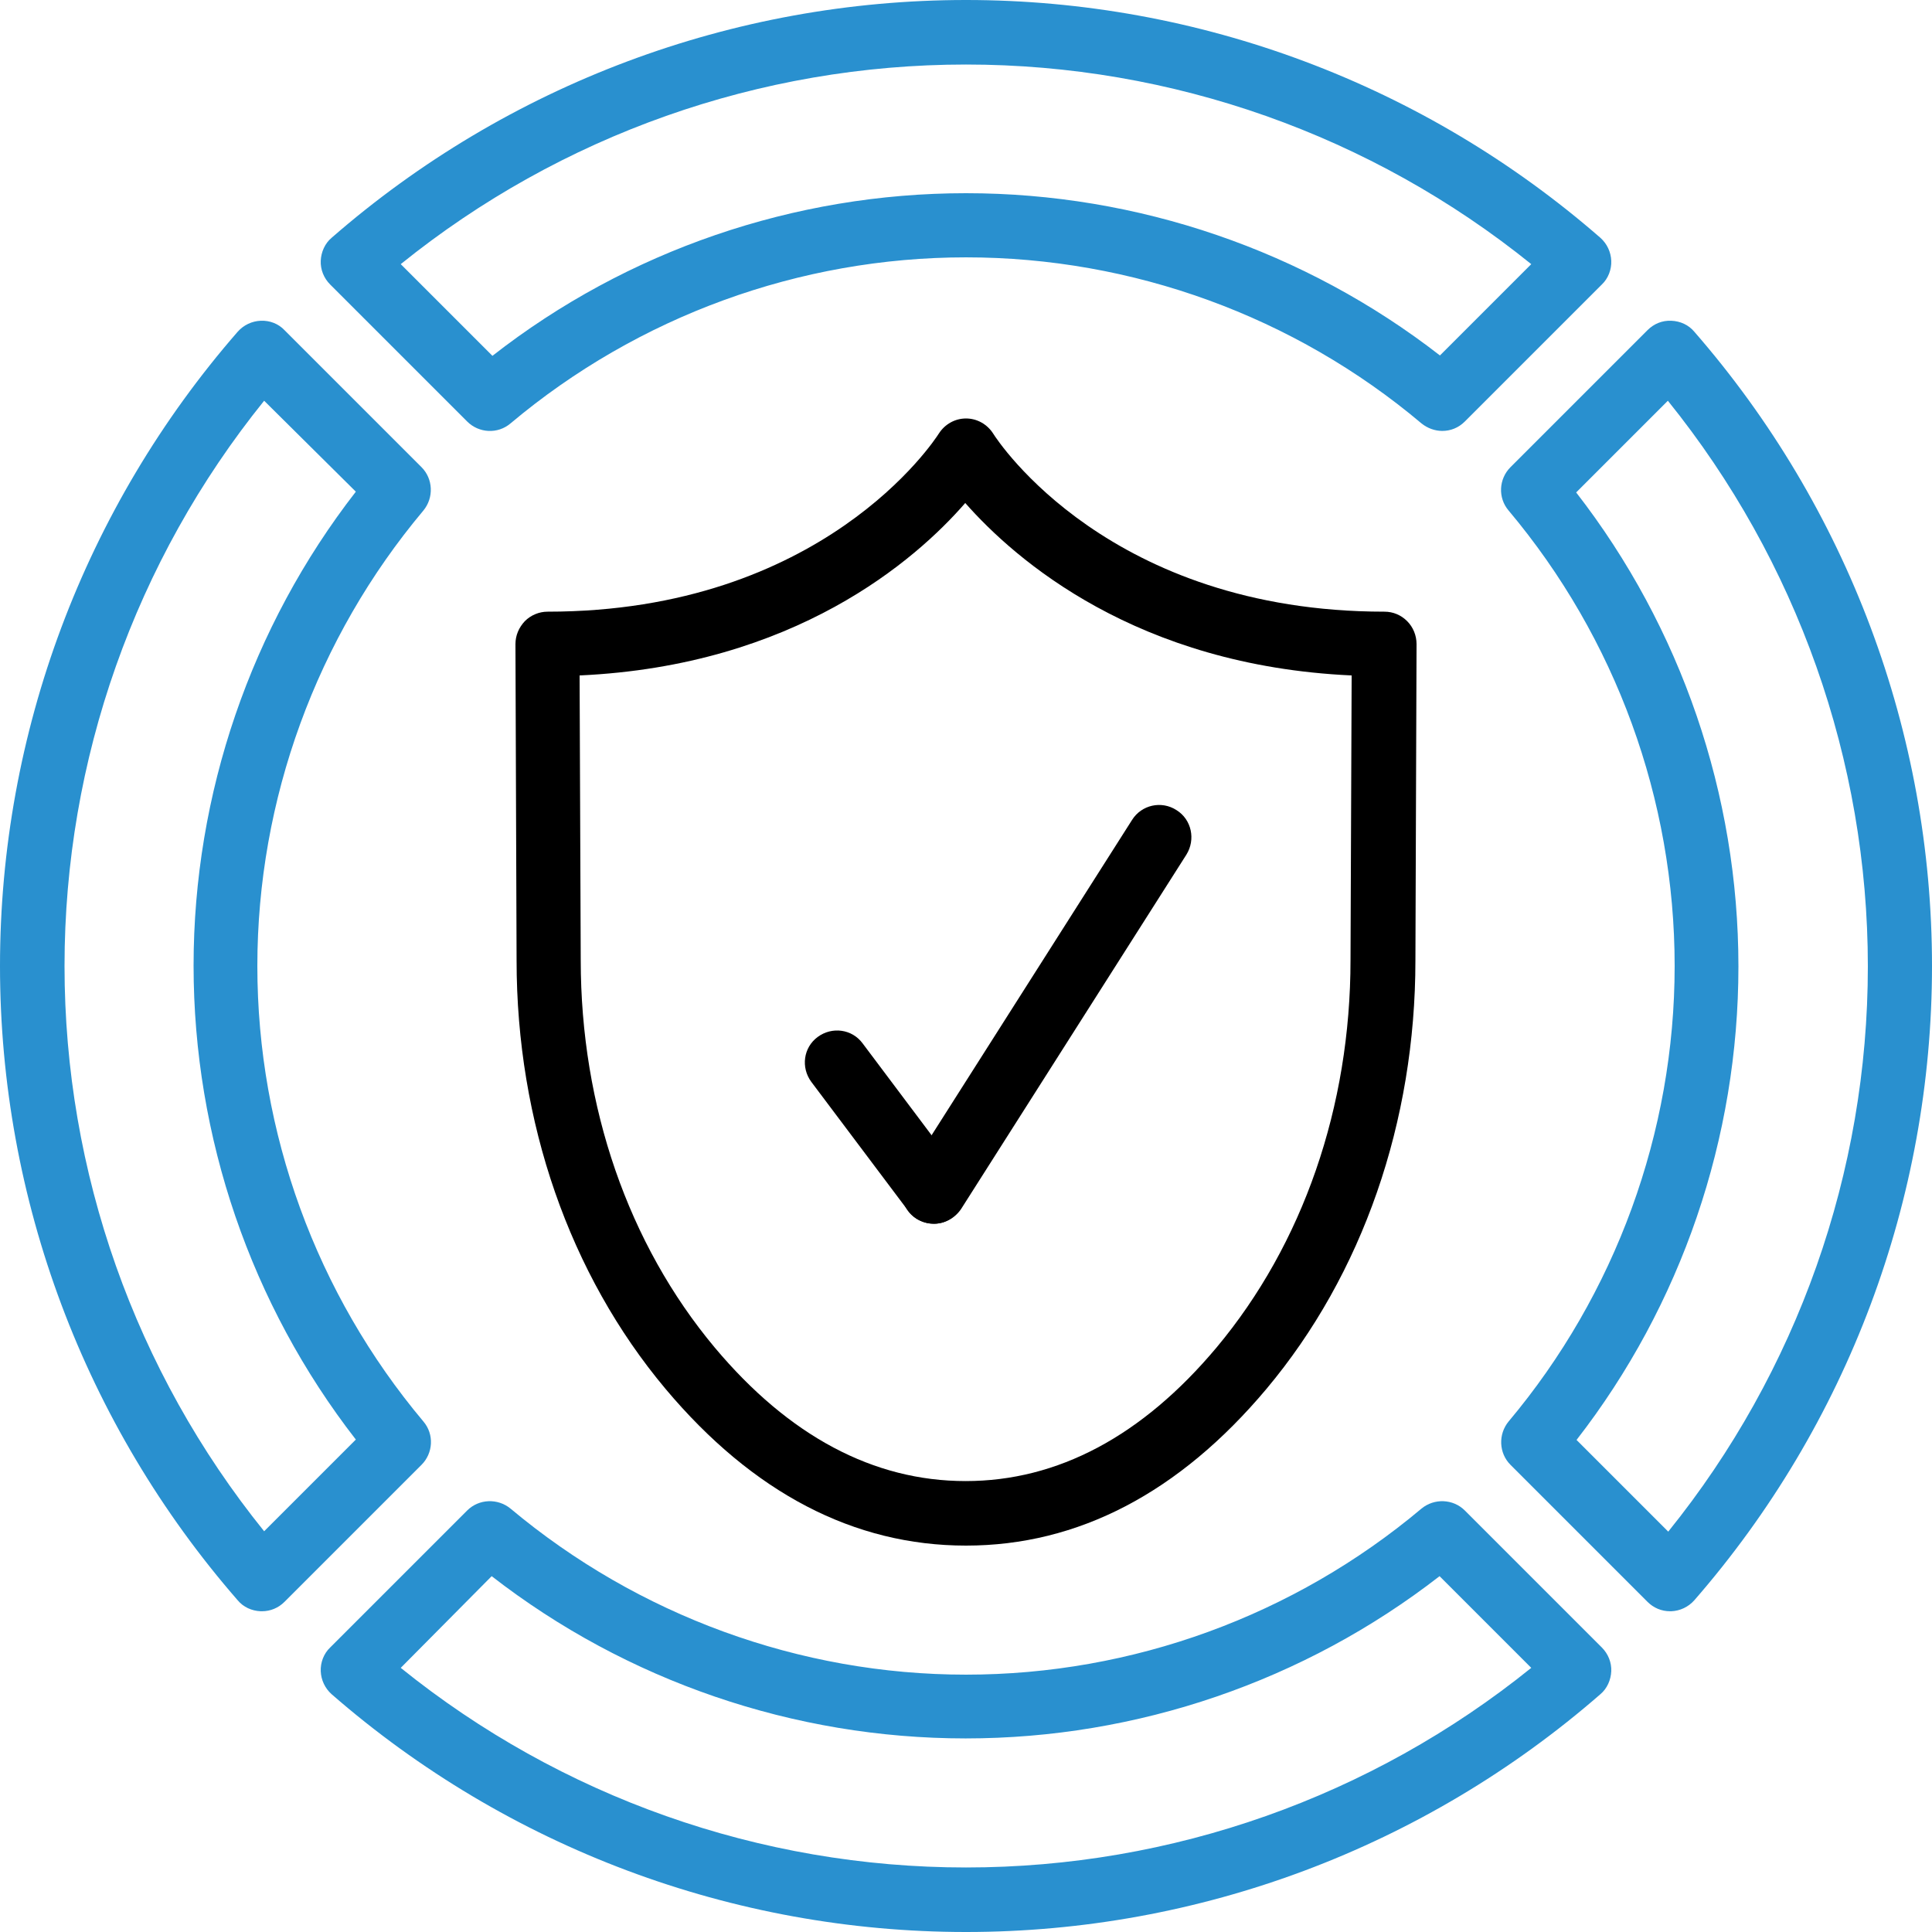
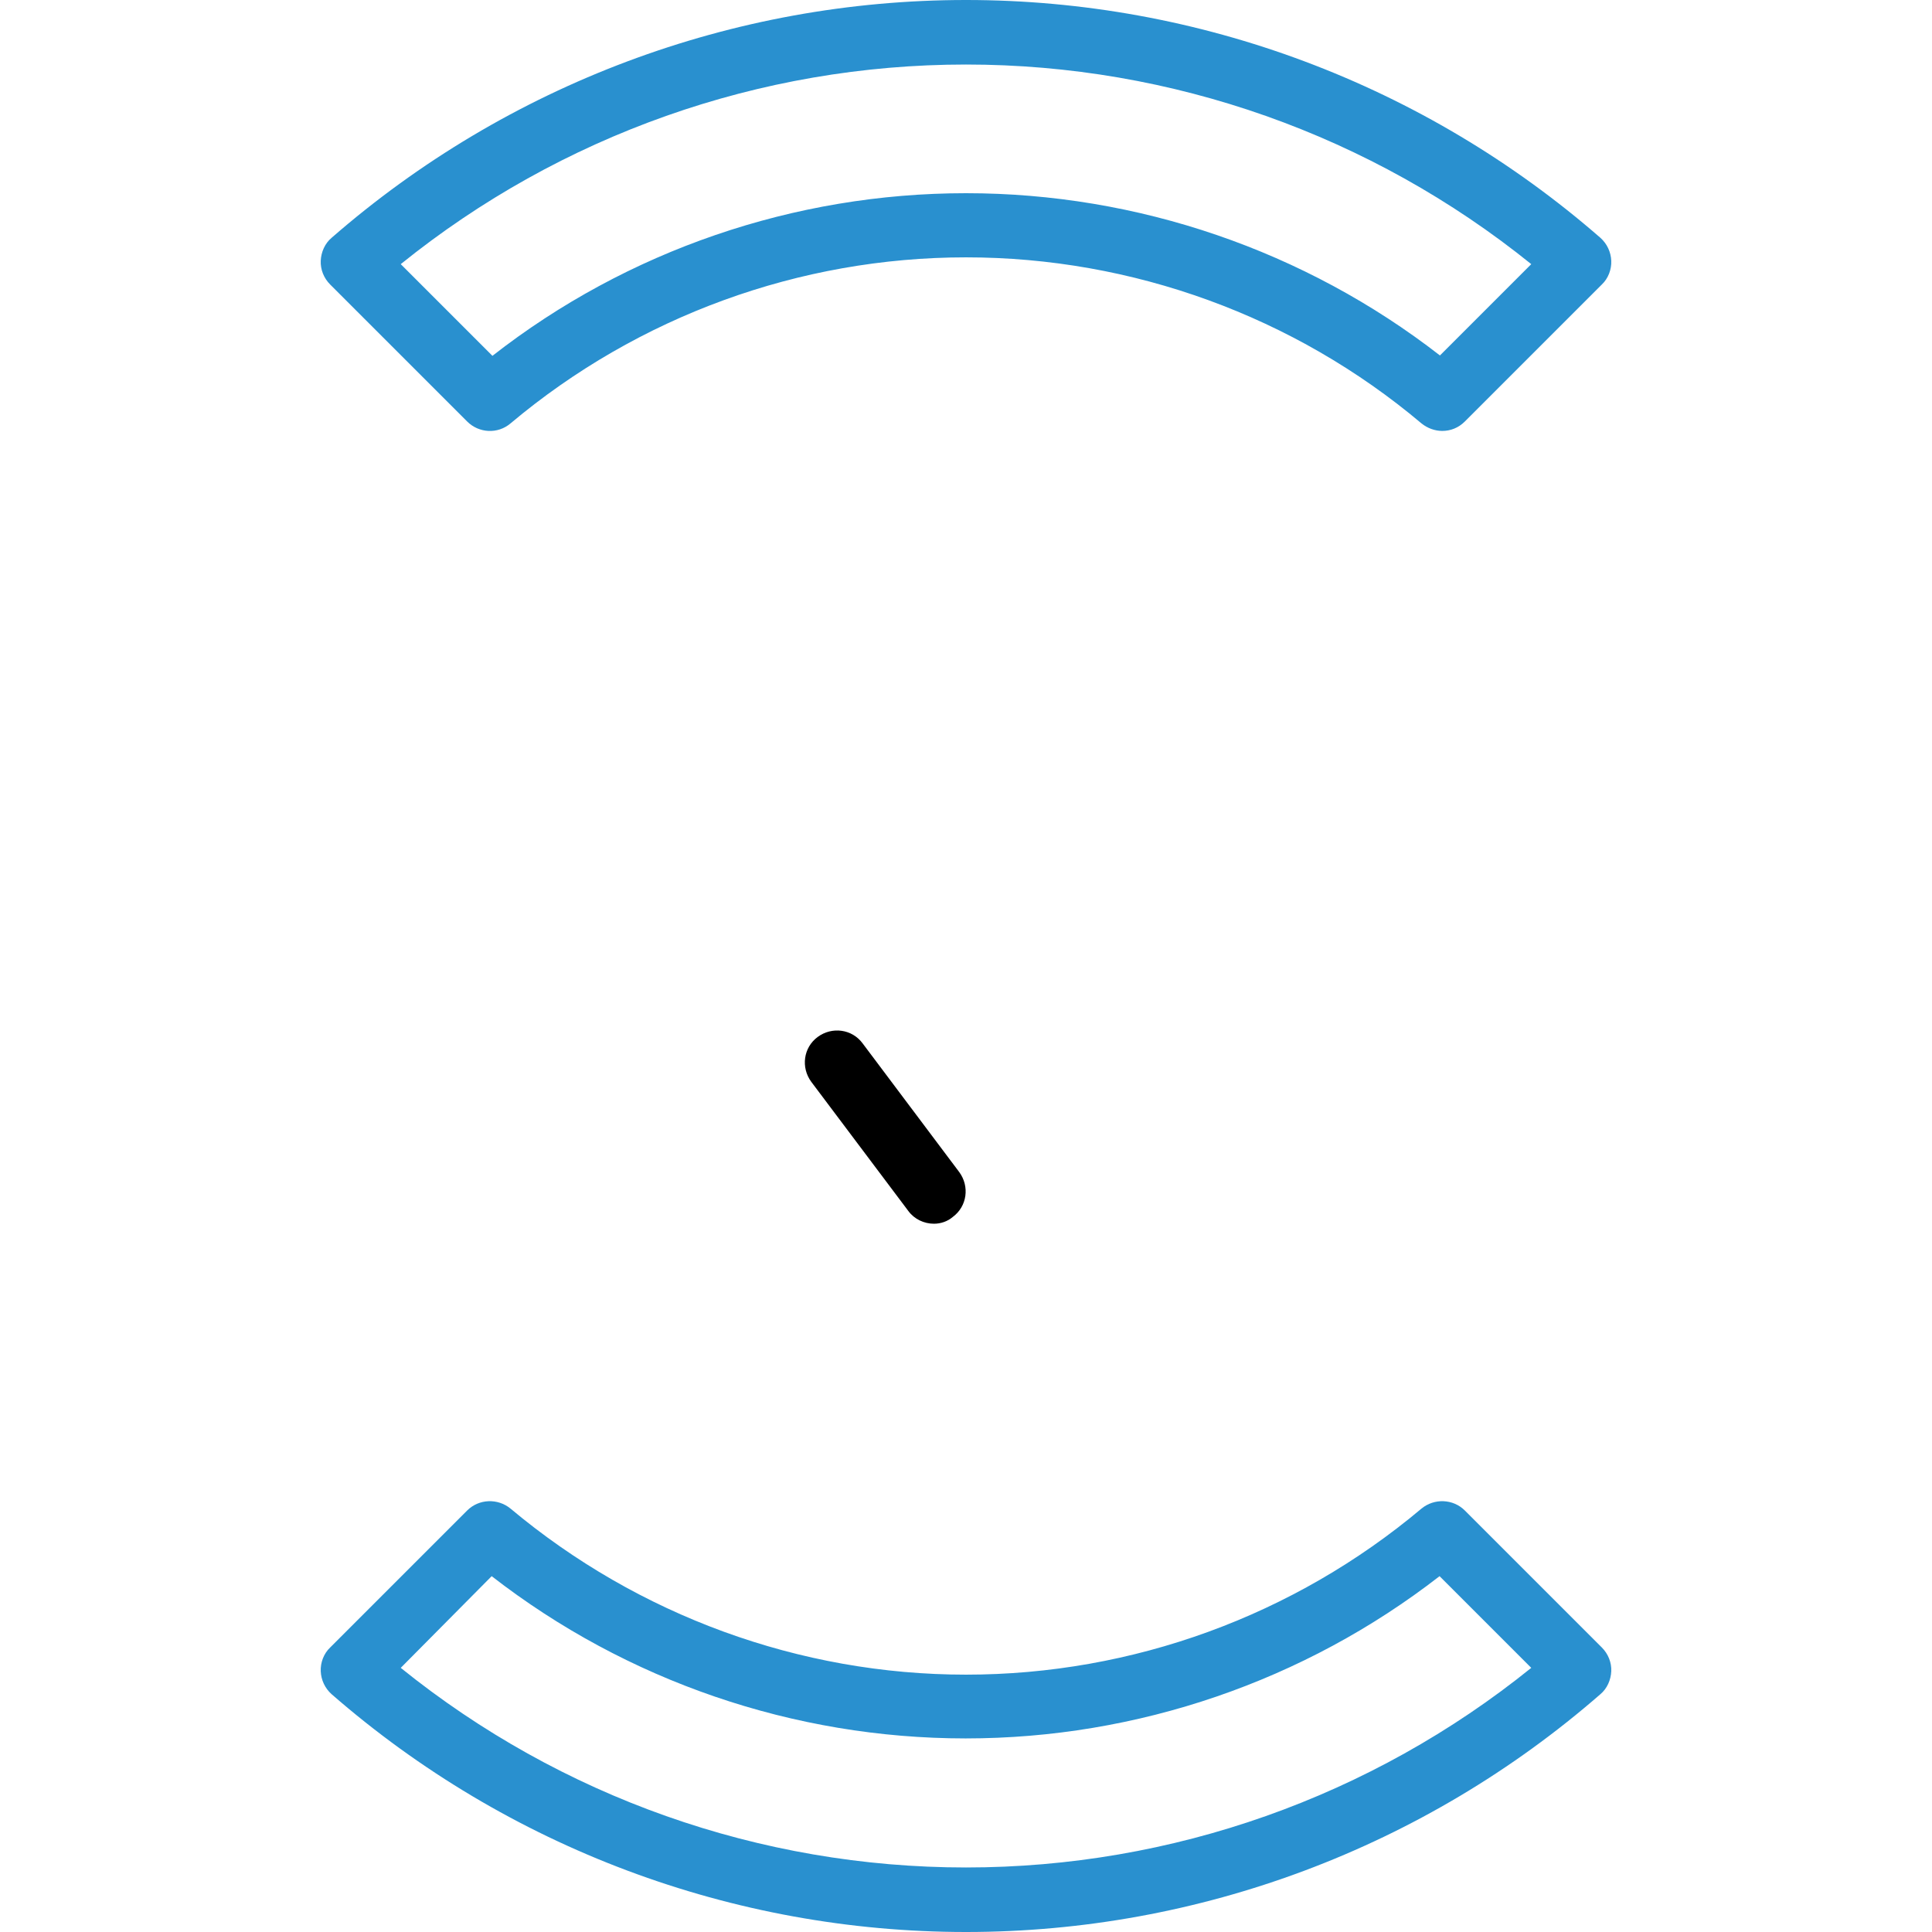
<svg xmlns="http://www.w3.org/2000/svg" version="1.1" id="Layer_1" x="0px" y="0px" viewBox="0 0 512 512" style="enable-background:new 0 0 512 512;" xml:space="preserve">
  <style type="text/css">
	.st0{fill:#2990CF;}
</style>
-   <path class="st0" d="M442.6,427c-2.3,0-4.4-0.9-6-2.5l-36.3-36.3c-3.1-3.1-3.3-8.1-0.5-11.5c28.3-33.7,44-76.6,44-120.7  s-15.6-86.9-44-120.7c-2.9-3.4-2.6-8.4,0.5-11.5l36.3-36.3c1.7-1.7,3.9-2.6,6.3-2.5s4.6,1.1,6.1,2.9c40.6,46.6,63,106.3,63,168.1  s-22.4,121.5-63,168.1c-1.6,1.8-3.8,2.8-6.1,2.9C442.8,427,442.7,427,442.6,427z M417.8,381.6l24.3,24.3  c34.2-42.4,52.9-95.2,52.9-149.8s-18.8-107.5-53-149.9l-24.3,24.3c27.8,35.8,43,80.1,43,125.6S445.6,345.8,417.8,381.6z" />
-   <path class="st0" d="M69.4,427c-0.1,0-0.2,0-0.3,0c-2.4-0.1-4.6-1.1-6.1-2.9C22.4,377.5,0,317.8,0,256S22.4,134.5,63,87.9  c1.6-1.8,3.8-2.8,6.1-2.9c2.4-0.1,4.7,0.8,6.3,2.5l36.3,36.3c3.1,3.1,3.3,8.1,0.5,11.5c-28.3,33.7-44,76.6-44,120.7  s15.6,86.9,44,120.7c2.9,3.4,2.6,8.4-0.5,11.5l-36.3,36.3C73.8,426.1,71.7,427,69.4,427z M70,106.2C35.8,148.6,17.1,201.4,17.1,256  S35.8,363.4,70,405.8l24.3-24.3c-27.8-35.8-43-80.1-43-125.6s15.2-89.8,43-125.6L70,106.2z" />
  <path class="st0" d="M382.2,114.2c-1.9,0-3.9-0.7-5.5-2c-33.7-28.4-76.6-44-120.7-44s-86.9,15.6-120.7,44c-3.4,2.9-8.4,2.6-11.5-0.5  L87.5,75.4c-1.7-1.7-2.6-4-2.5-6.3s1.1-4.6,2.9-6.1C134.5,22.4,194.2,0,256,0s121.5,22.4,168.1,63c1.8,1.6,2.8,3.8,2.9,6.1  s-0.8,4.7-2.5,6.3l-36.3,36.3C386.5,113.4,384.4,114.2,382.2,114.2z M256,51.2c45.5,0,89.8,15.2,125.6,43L405.8,70  C363.4,35.8,310.6,17.1,256,17.1S148.6,35.8,106.2,70l24.3,24.3C166.2,66.4,210.5,51.2,256,51.2L256,51.2z" />
  <path class="st0" d="M256,512c-61.8,0-121.5-22.4-168.1-63c-1.8-1.6-2.8-3.8-2.9-6.1s0.8-4.7,2.5-6.3l36.3-36.3  c3.1-3.1,8.1-3.3,11.5-0.5c33.8,28.3,76.6,44,120.7,44s86.9-15.6,120.7-44c3.4-2.8,8.4-2.6,11.5,0.5l36.3,36.3  c1.7,1.7,2.6,4,2.5,6.3s-1.1,4.6-2.9,6.1C377.5,489.6,317.8,512,256,512L256,512z M106.2,442c42.4,34.2,95.2,52.9,149.8,52.9  s107.4-18.7,149.8-52.9l-24.3-24.3c-35.8,27.8-80.1,43-125.6,43s-89.8-15.2-125.6-43L106.2,442z" />
-   <path d="M256,409.6c-29.7,0-56.5-14-79.6-41.5c-25.5-30.4-39.5-70.8-39.5-113.6l-0.3-83.8c0-2.3,0.9-4.4,2.5-6.1  c1.6-1.6,3.8-2.5,6-2.5c72.9,0,102.5-45.3,103.7-47.2c1.6-2.5,4.3-4,7.2-4l0,0c2.9,0,5.6,1.5,7.2,4c1.3,2.1,30.9,47.2,103.7,47.2  c2.3,0,4.4,0.9,6,2.5s2.5,3.8,2.5,6.1l-0.3,83.8c0,42.8-14,83.2-39.5,113.6C312.5,395.6,285.7,409.6,256,409.6L256,409.6z   M153.6,179l0.3,75.4c0,38.9,12.6,75.3,35.5,102.7c19.7,23.5,42.1,35.4,66.5,35.4s46.8-11.9,66.5-35.4  c22.9-27.4,35.5-63.8,35.5-102.7l0.3-75.4c-57-2.6-89.1-30.6-102.4-45.7C242.7,148.4,210.6,176.4,153.6,179L153.6,179z" />
  <path d="M247.5,324.3c-2.6,0-5.2-1.2-6.8-3.4L215,286.7c-2.8-3.8-2.1-9.1,1.7-11.9s9.1-2.1,11.9,1.7l25.6,34.1  c2.8,3.8,2.1,9.1-1.7,11.9C251.1,323.7,249.3,324.3,247.5,324.3z" />
-   <path d="M247.5,324.3c-1.6,0-3.1-0.4-4.6-1.3c-4-2.5-5.1-7.8-2.6-11.8l59.7-93.9c2.5-4,7.8-5.2,11.8-2.6c4,2.5,5.1,7.8,2.6,11.8  l-59.7,93.9C253,322.9,250.3,324.3,247.5,324.3L247.5,324.3z" />
</svg>